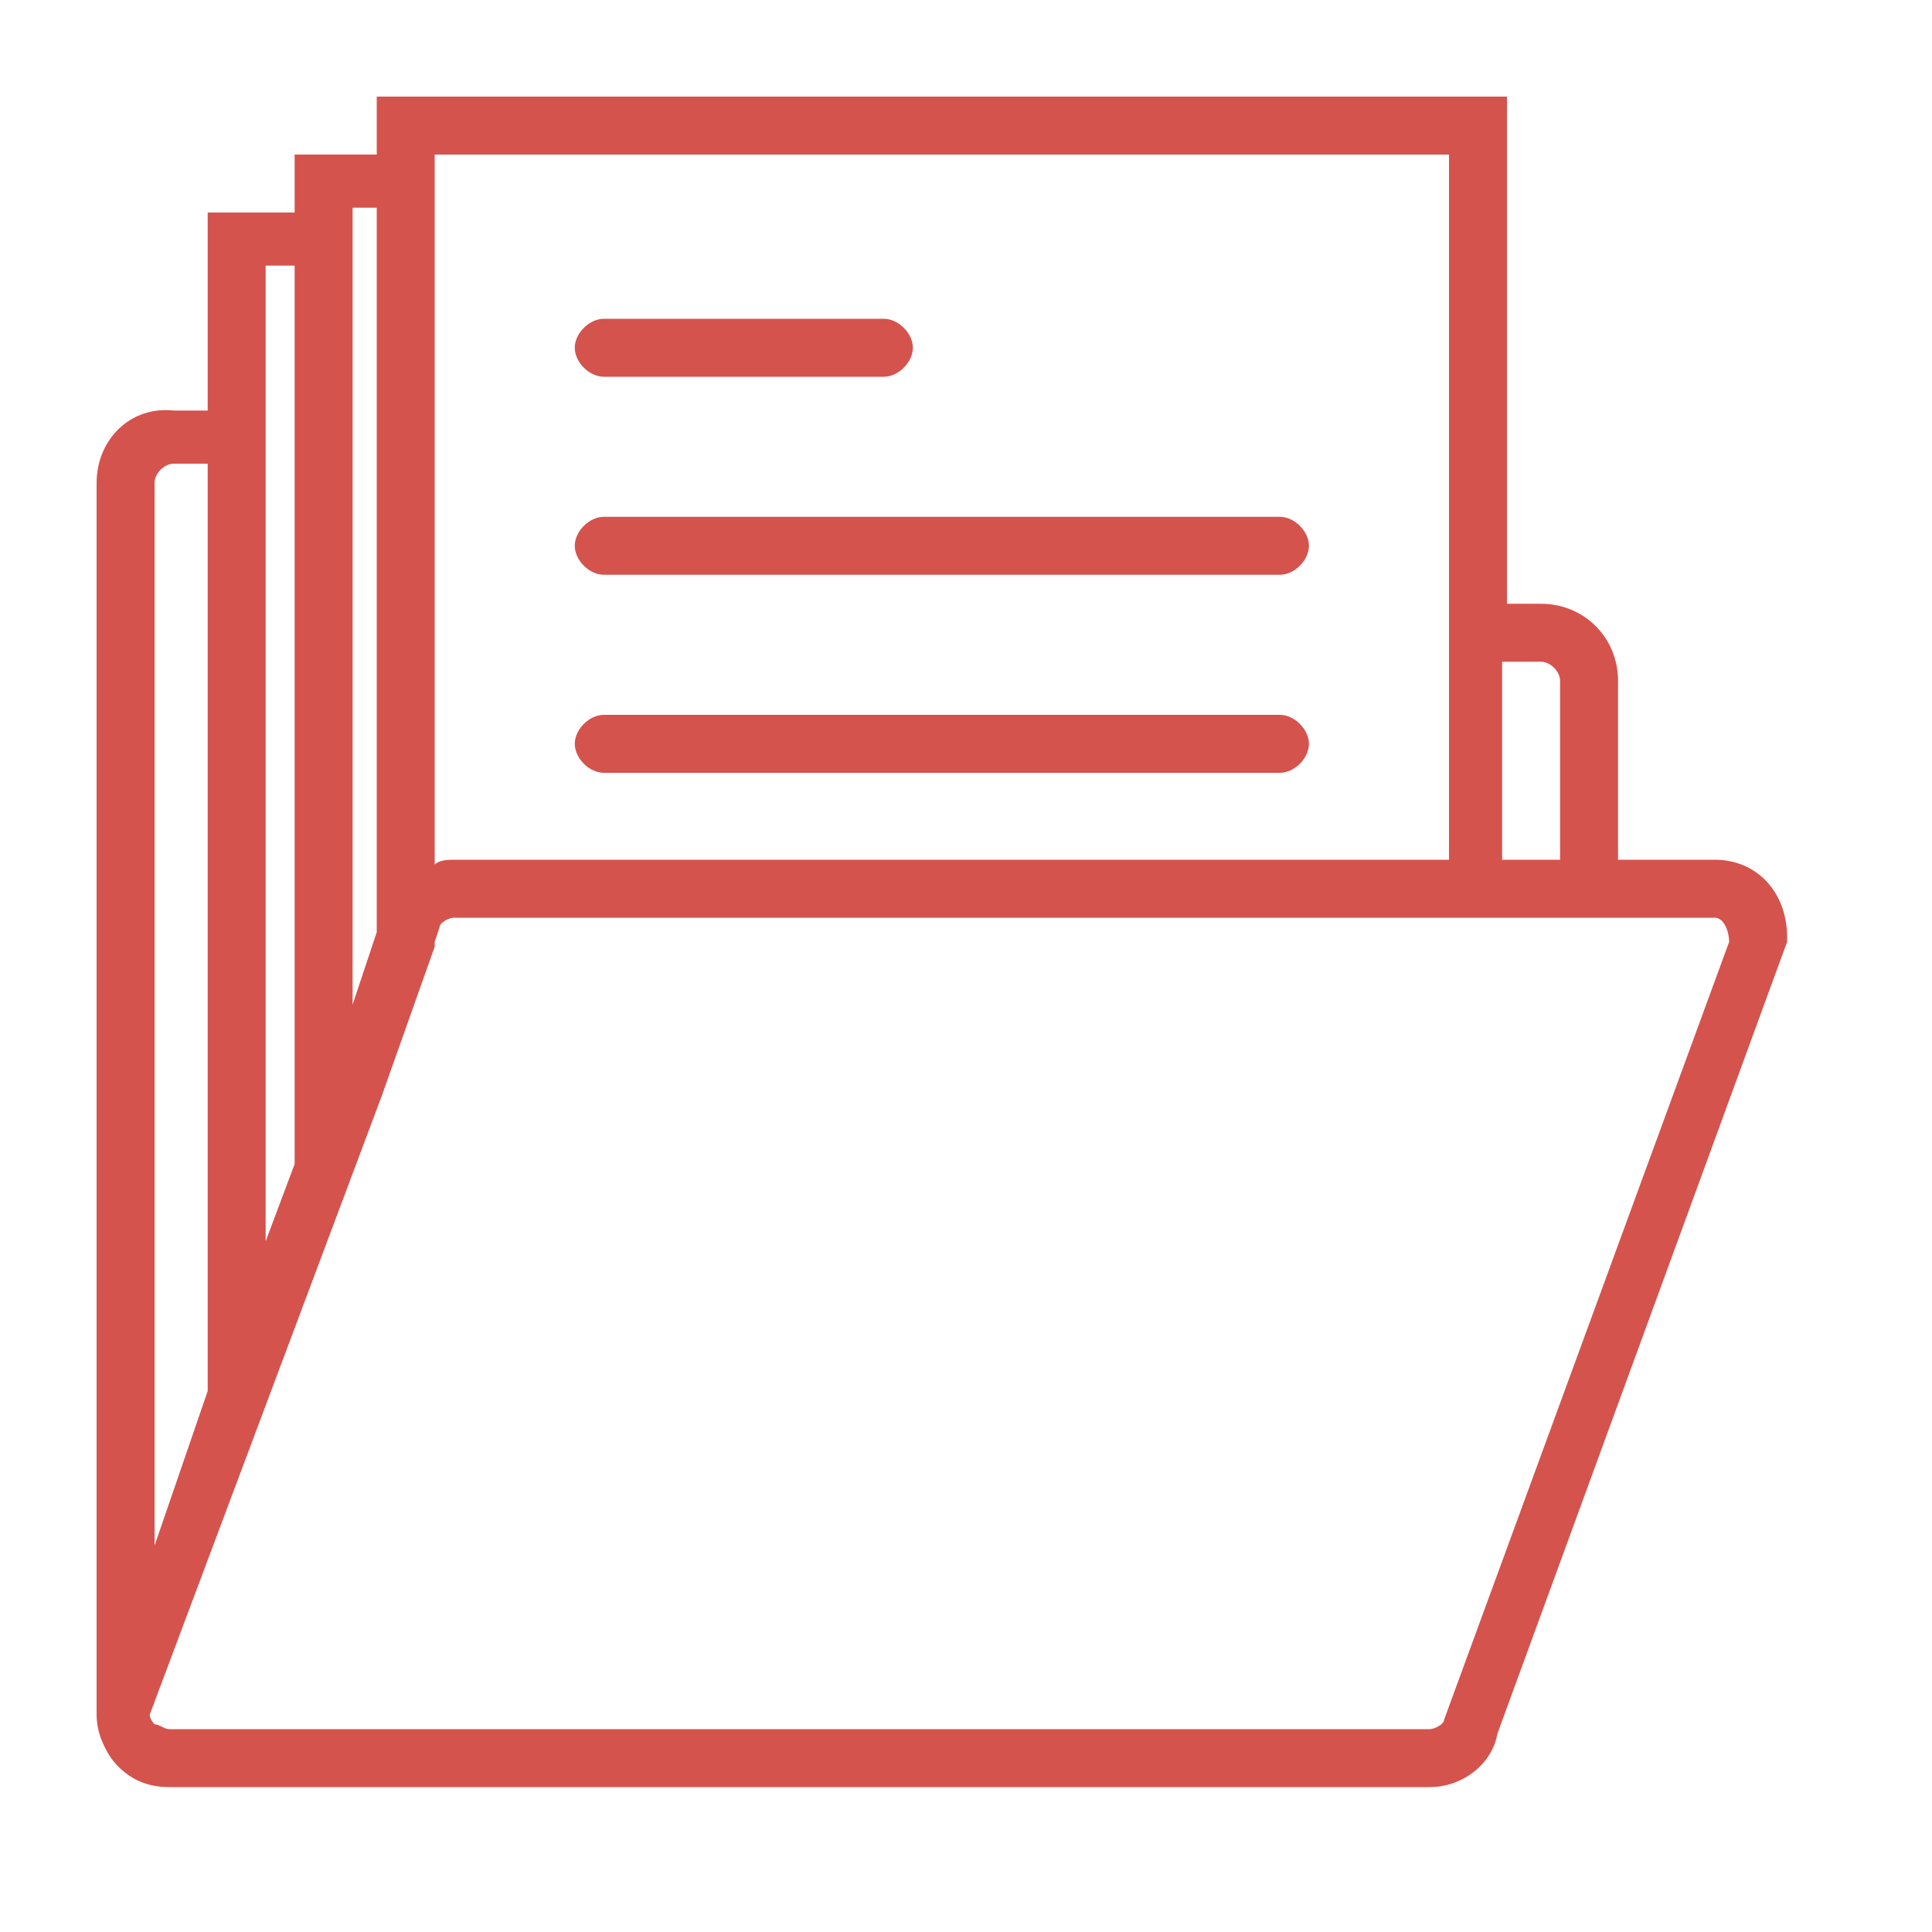
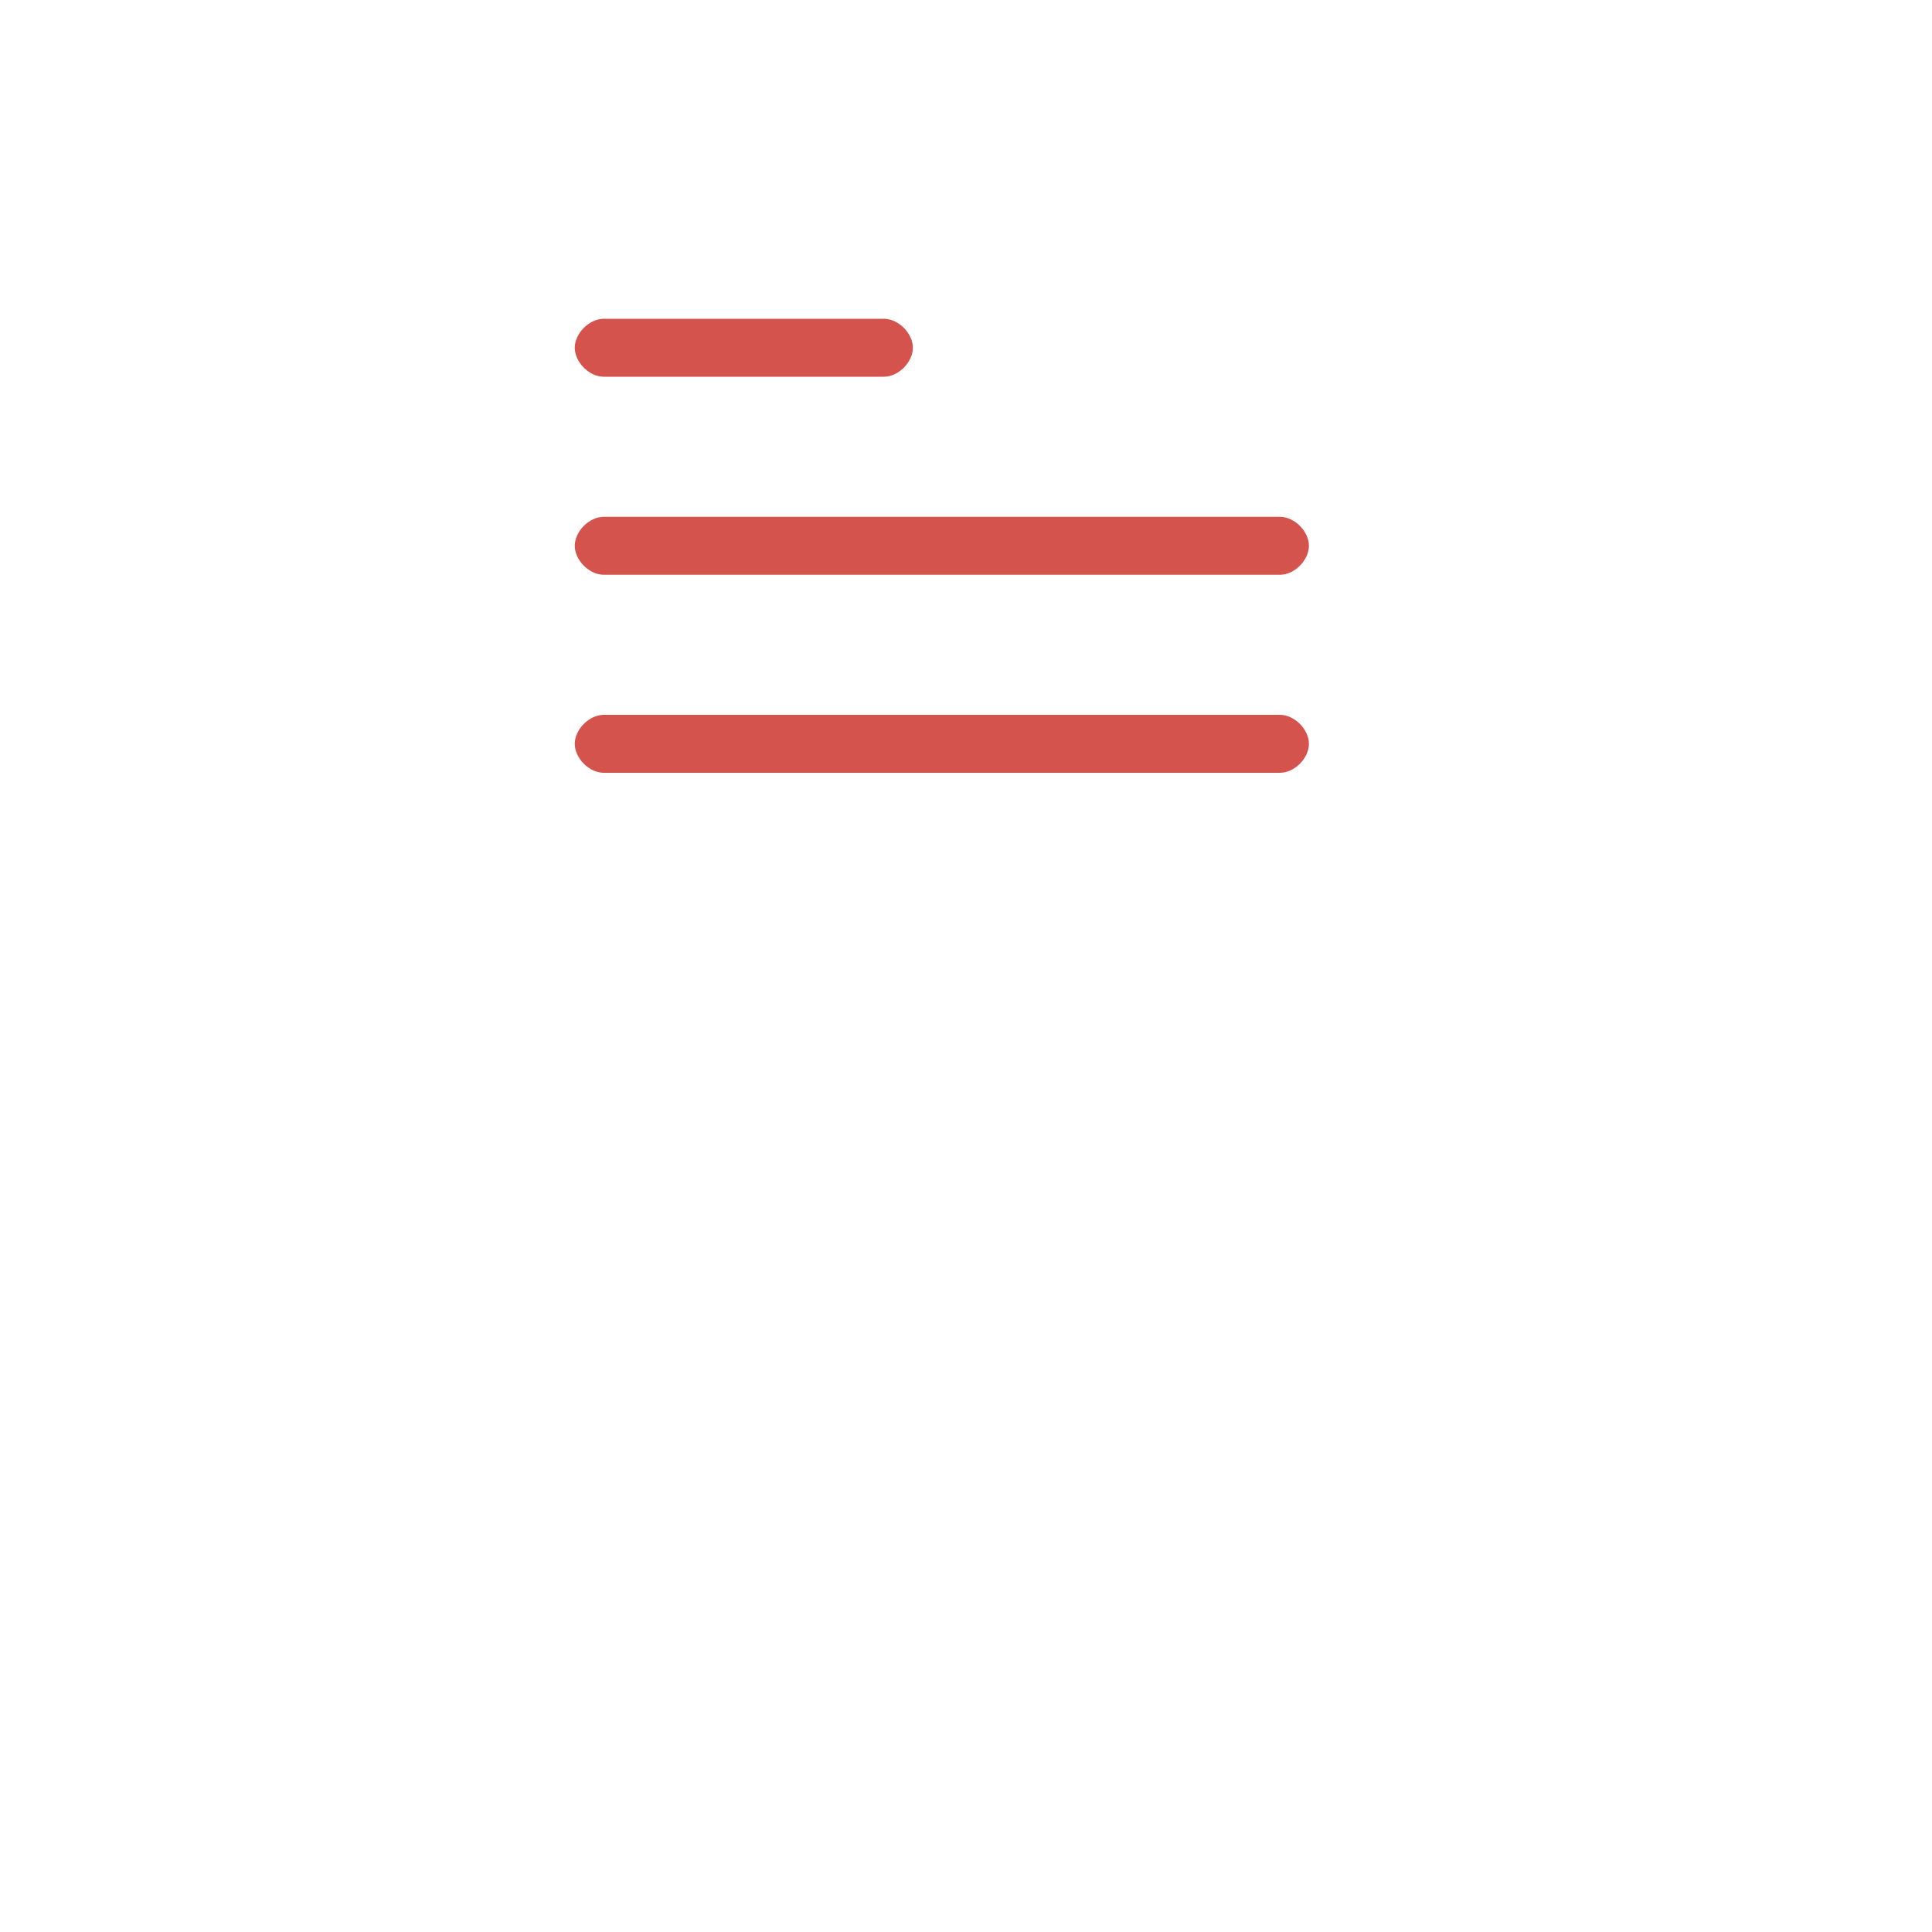
<svg xmlns="http://www.w3.org/2000/svg" width="40" height="40" viewBox="0 0 40 40" fill="none">
-   <path d="M29.9 35.6C29.9 35.7 29.7 35.8 29.6 35.8H3.5C3.4 35.8 3.3 35.7 3.2 35.7C3.2 35.7 3.1 35.6 3.1 35.5L4.3 32.3L6.1 27.5L7.9 22.7L9 19.6V19.5L9.1 19.2C9.1 19.1 9.3 19 9.4 19H30H31.2H33.5H35.5C35.7 19 35.8 19.3 35.8 19.5L29.9 35.6ZM3.2 10C3.2 9.8 3.4 9.6 3.6 9.6H4.3V28.8L3.2 32V10ZM5.5 5.5H6.1V24.1L5.5 25.7V8.4V5.5V5.5ZM7.8 4.3V19.2V19.3L7.3 20.8V4.3H7.8ZM30 3.2V12.5V17.8H9.4C9.3 17.8 9.1 17.8 9 17.9V3.2H30ZM31.9 13.7C32.1 13.7 32.3 13.9 32.3 14.1V17.8H31.1V13.7H31.9V13.7ZM35.5 17.8H33.5V14.1C33.5 13.2 32.8 12.5 31.9 12.5H31.2V2H7.8V3.2H6.1V4.4H4.3V8.5H3.6C2.7 8.4 2 9.1 2 10V35.5C2 35.8 2.1 36.1 2.3 36.4C2.6 36.8 3 37 3.5 37H29.6C30.3 37 30.9 36.5 31 35.9L37 19.5V19.4C37 18.5 36.4 17.8 35.5 17.8Z" fill="#D5534D" />
  <path d="M12.5 11.9H26.5C26.8 11.9 27.1 11.6 27.1 11.3C27.1 11 26.8 10.7 26.5 10.7H12.5C12.2 10.7 11.9 11 11.9 11.3C11.9 11.6 12.2 11.9 12.5 11.9Z" fill="#D5534D" />
  <path d="M12.5 7.8H18.3C18.6 7.8 18.9 7.5 18.9 7.2C18.9 6.9 18.6 6.6 18.3 6.6H12.5C12.2 6.6 11.9 6.9 11.9 7.2C11.9 7.5 12.2 7.8 12.5 7.8Z" fill="#D5534D" />
  <path d="M12.5 16H26.5C26.8 16 27.1 15.7 27.1 15.4C27.1 15.1 26.8 14.8 26.5 14.8H12.5C12.2 14.8 11.9 15.1 11.9 15.4C11.9 15.7 12.2 16 12.5 16Z" fill="#D5534D" />
</svg>